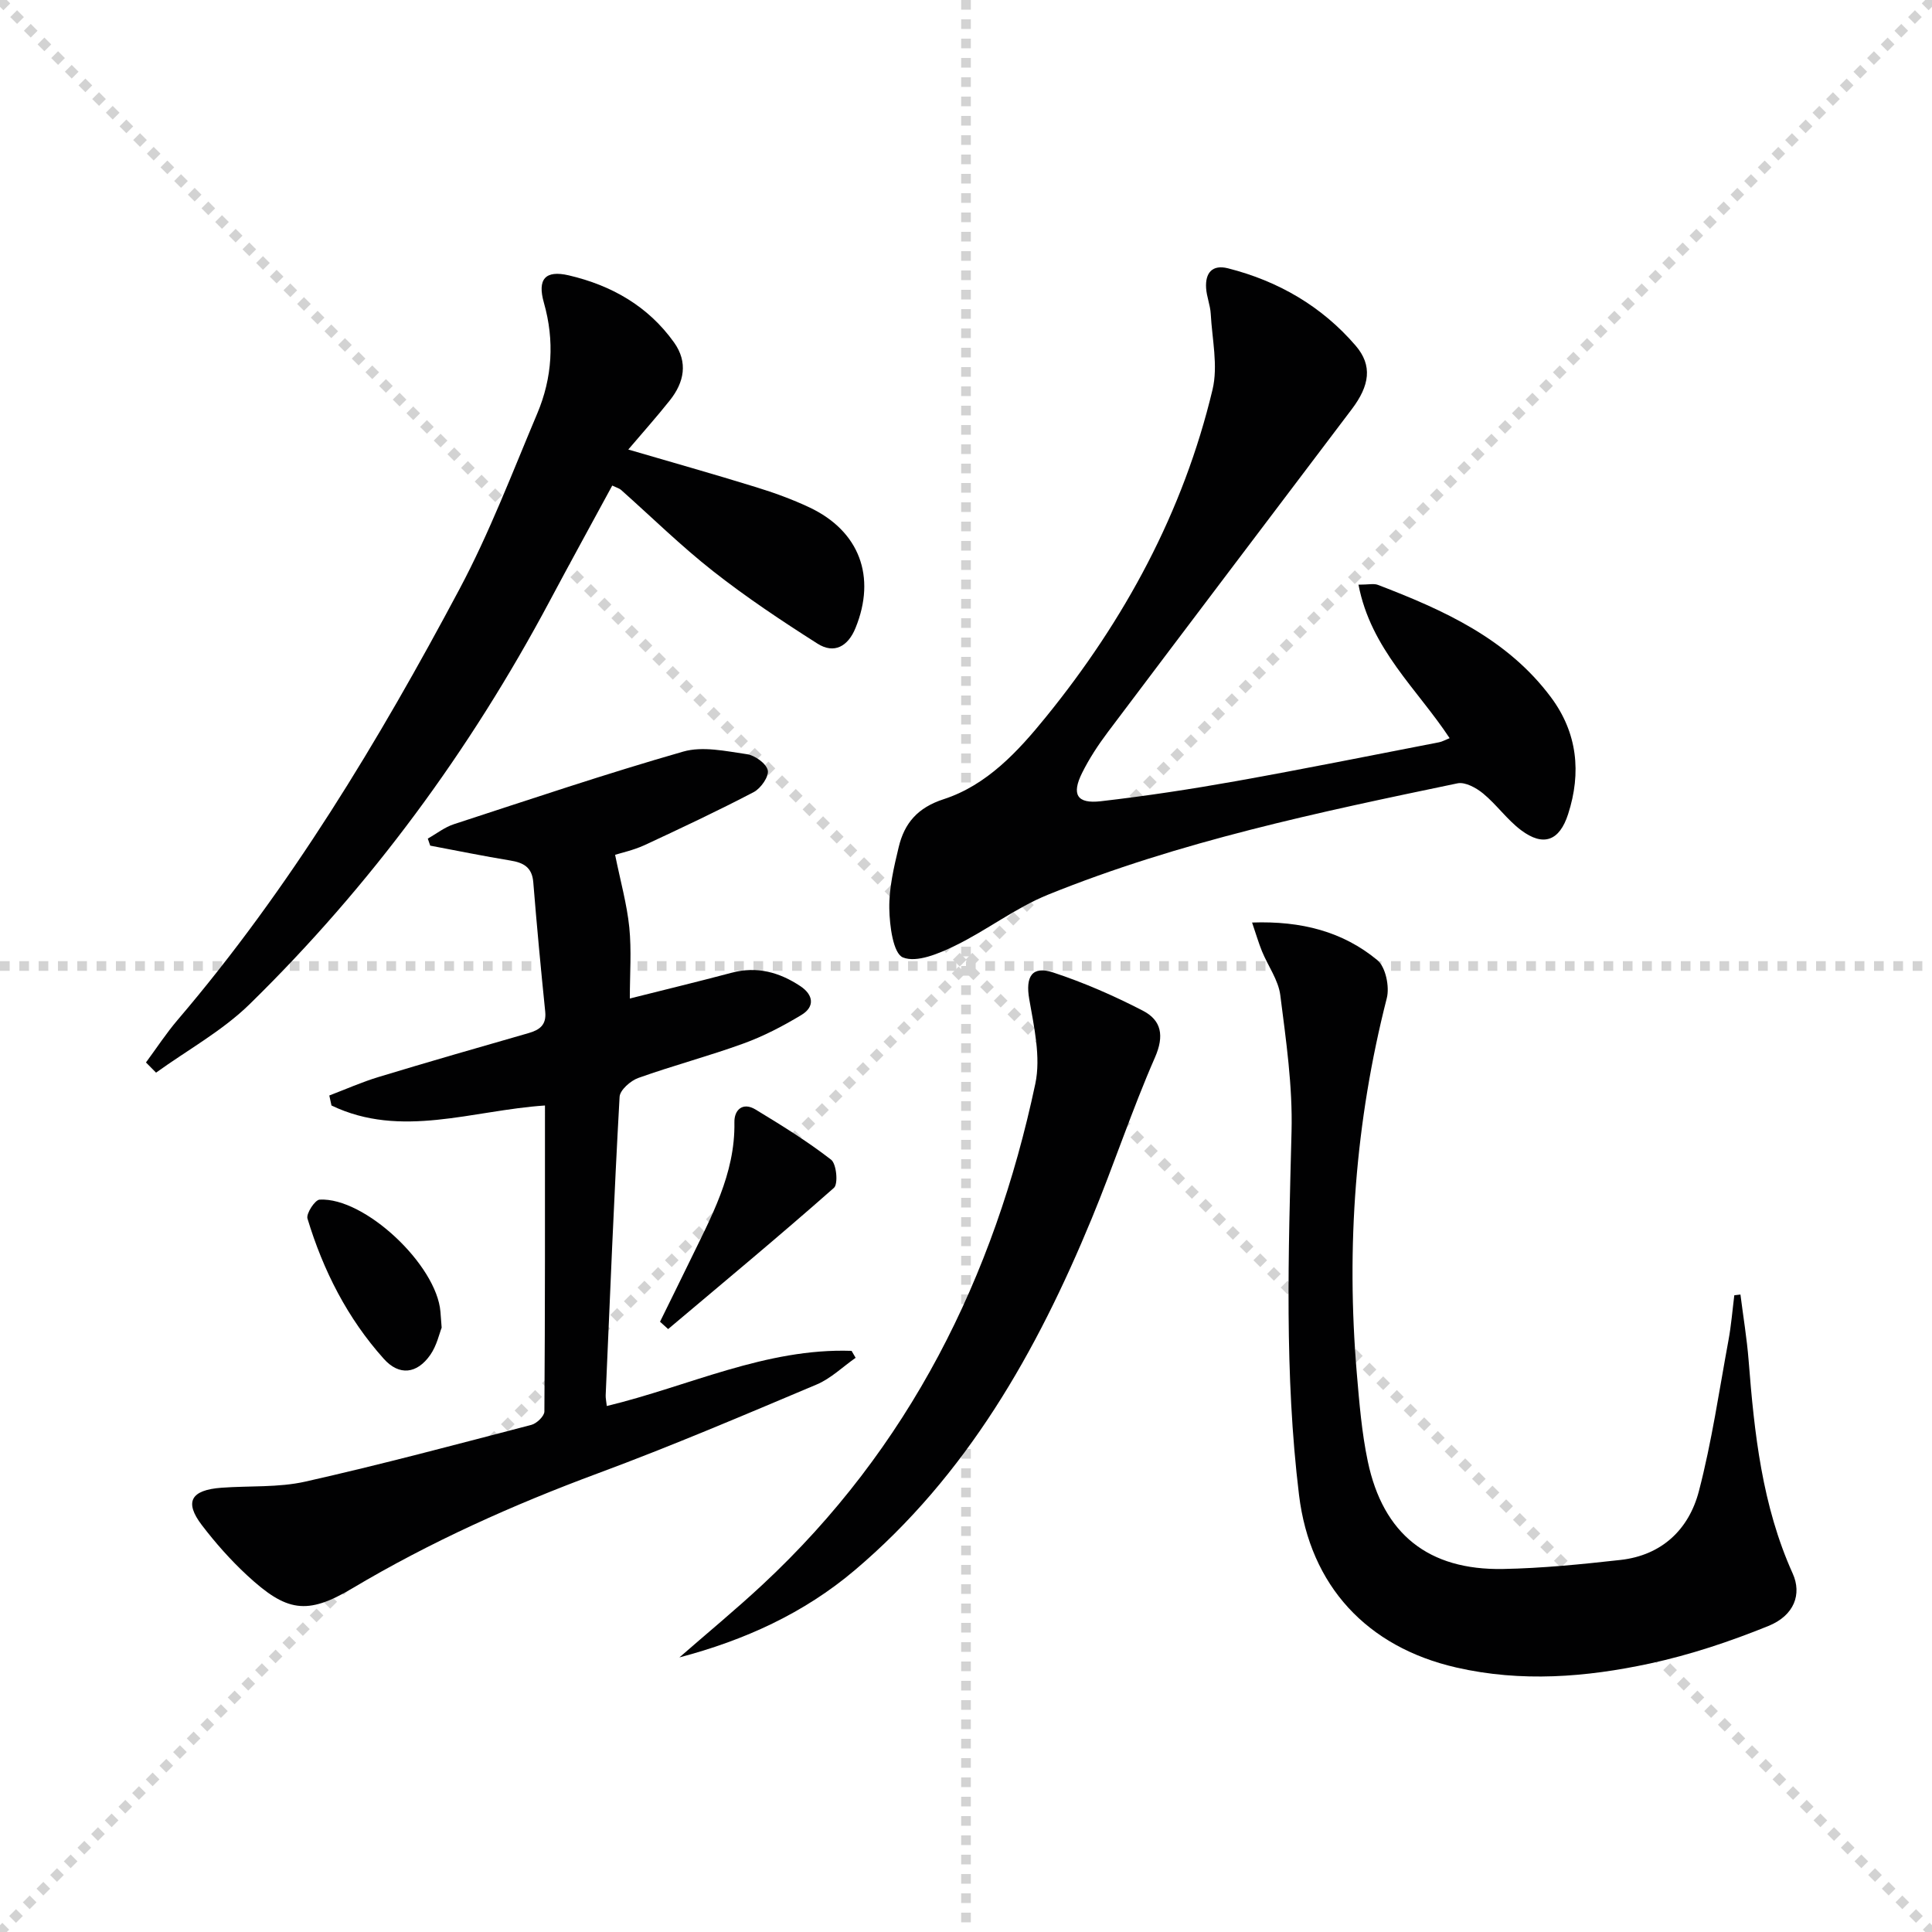
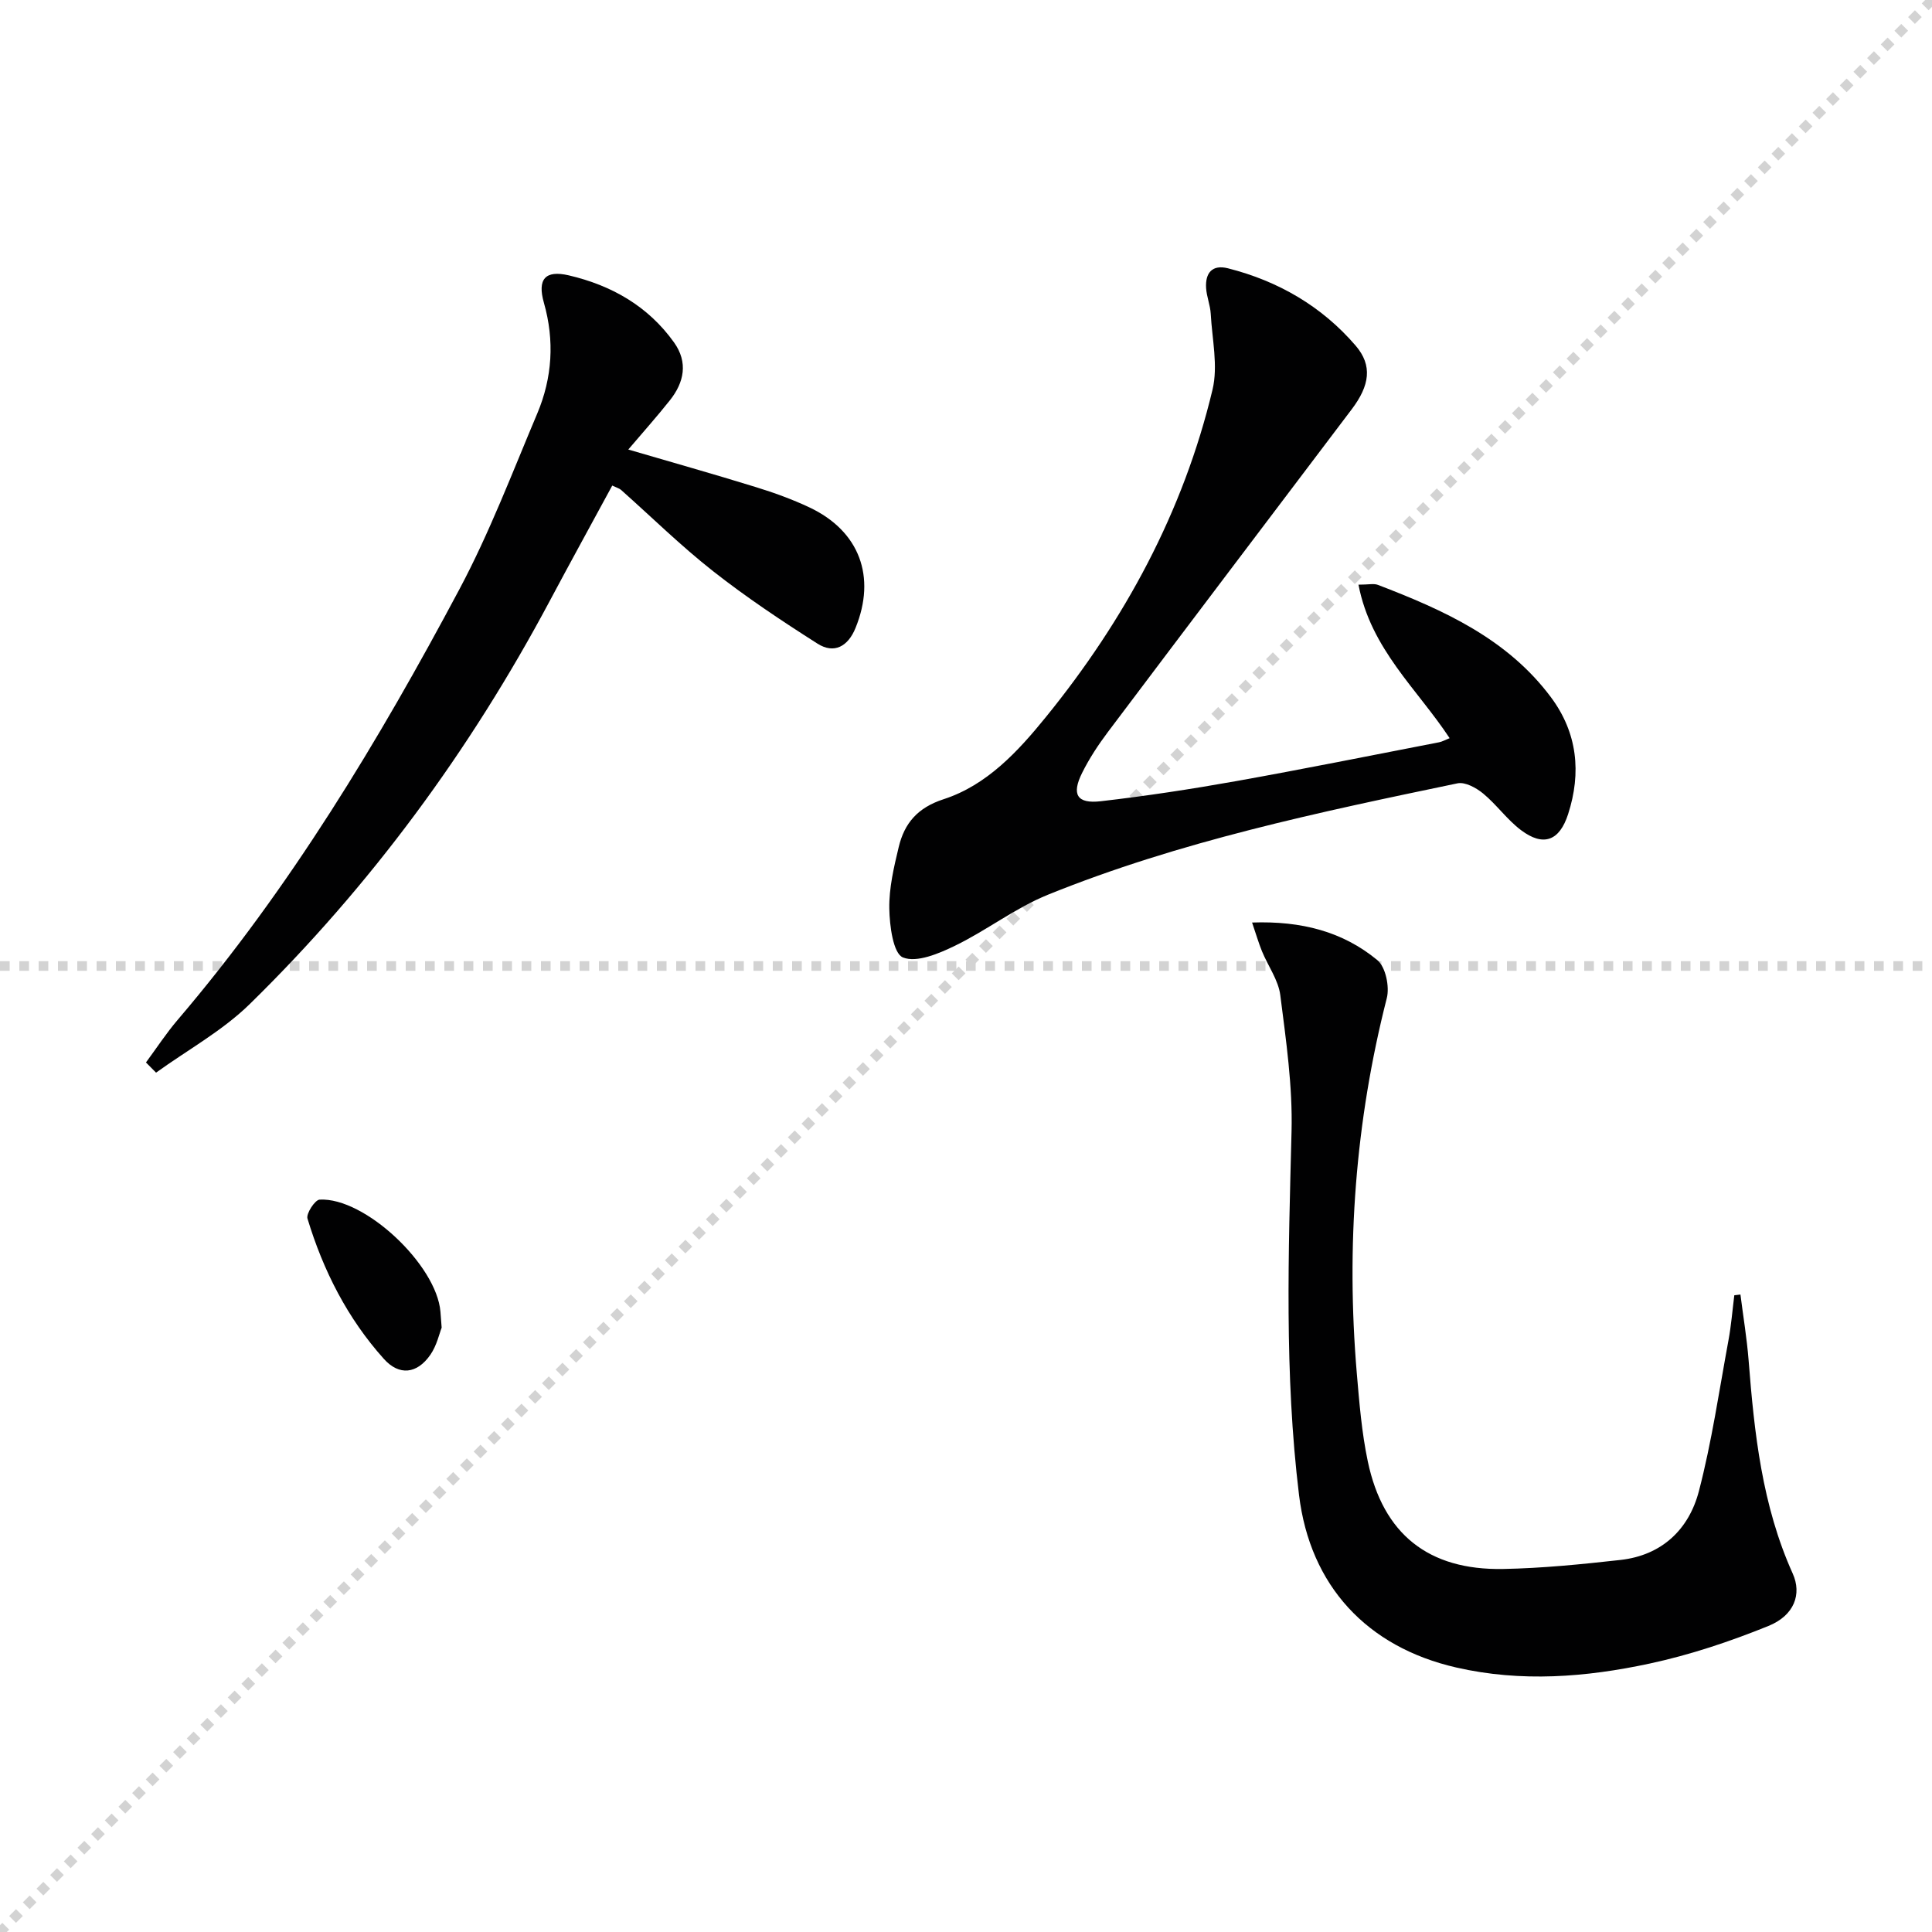
<svg xmlns="http://www.w3.org/2000/svg" enable-background="new 0 0 400 400" viewBox="0 0 400 400">
  <g stroke="lightgray" stroke-dasharray="1,1" stroke-width="1" transform="scale(2, 2)">
-     <line x1="0" y1="0" x2="200" y2="200" />
    <line x1="200" y1="0" x2="0" y2="200" />
-     <line x1="100" y1="0" x2="100" y2="200" />
    <line x1="0" y1="100" x2="200" y2="100" />
  </g>
  <g fill="#010102">
-     <path d="m127.35 176.98c1.12 5.51 2.45 10.23 2.94 15.03.48 4.76.11 9.61.11 14.72 7.06-1.78 14.1-3.48 21.11-5.34 5.24-1.39 9.89-.08 14.21 2.79 2.67 1.78 3.05 4.24.2 5.96-3.81 2.3-7.83 4.4-12 5.91-7.17 2.61-14.58 4.56-21.77 7.13-1.6.57-3.79 2.5-3.87 3.9-1.15 20.58-1.98 41.18-2.88 61.77-.03.63.13 1.26.23 2.25 16.97-4.09 32.93-12.03 50.68-11.42.28.48.56.96.84 1.44-2.68 1.87-5.13 4.29-8.08 5.53-14.99 6.32-29.97 12.71-45.21 18.36-17.66 6.55-34.71 14.19-50.92 23.84-9.43 5.62-13.64 4.85-21.82-2.73-3.4-3.15-6.52-6.68-9.33-10.36-3.67-4.81-2.29-7.27 4.06-7.74 5.8-.43 11.77-.01 17.37-1.27 15.69-3.53 31.24-7.69 46.81-11.75 1.1-.29 2.67-1.81 2.68-2.76.15-20.96.12-41.93.12-63.36-15.04 1-29.82 6.91-44.2 0-.15-.69-.3-1.38-.45-2.07 3.39-1.29 6.73-2.78 10.2-3.83 10.31-3.13 20.67-6.11 31.03-9.08 2.34-.67 3.75-1.7 3.47-4.46-.91-8.92-1.75-17.85-2.47-26.78-.25-3.11-2.03-4.06-4.76-4.5-5.55-.91-11.05-2.04-16.58-3.08-.17-.49-.34-.97-.5-1.46 1.8-1.01 3.49-2.36 5.41-2.98 15.78-5.15 31.52-10.46 47.47-15.03 4.04-1.16 8.84-.09 13.2.54 1.65.24 4.01 1.93 4.31 3.34.28 1.27-1.45 3.74-2.9 4.5-7.46 3.9-15.09 7.49-22.73 11.04-2.27 1.02-4.74 1.55-5.98 1.95z" />
    <path d="m281.26 121.05c2.09 0 3.17-.28 4.01.04 13.61 5.21 26.82 11.15 35.86 23.3 5.45 7.33 6.31 15.57 3.53 24.17-1.79 5.55-5.12 6.79-9.74 3.32-2.89-2.17-5.05-5.28-7.85-7.59-1.43-1.18-3.73-2.44-5.31-2.11-28.74 5.99-57.51 12.01-84.84 23.08-6.7 2.72-12.61 7.34-19.15 10.52-3.36 1.64-7.97 3.6-10.82 2.45-2.03-.82-2.77-6.56-2.83-10.13-.07-4.24.95-8.56 1.95-12.73 1.18-4.93 3.9-8.15 9.29-9.9 8.98-2.91 15.42-9.92 21.16-16.99 16.32-20.09 28.48-42.5 34.52-67.81 1.18-4.93-.09-10.45-.37-15.7-.1-1.79-.85-3.55-.96-5.34-.19-3.1 1.24-4.91 4.53-4.08 10.42 2.64 19.43 7.87 26.43 16.01 3.55 4.13 2.89 8.28-.79 13.15-16.85 22.28-33.72 44.55-50.52 66.87-1.99 2.65-3.84 5.46-5.31 8.42-2.24 4.48-1.09 6.45 3.83 5.89 9.39-1.08 18.75-2.51 28.06-4.17 14.04-2.51 28.01-5.33 42.01-8.04.63-.12 1.22-.47 2.18-.85-6.69-10.16-16.32-18.45-18.87-31.78z" />
    <path d="m259.23 191c10.24-.36 18.8 1.89 25.93 7.78 1.72 1.42 2.57 5.5 1.96 7.88-6.52 25.55-8.43 51.43-6.21 77.65.52 6.11 1.02 12.29 2.28 18.27 3.17 15.04 12.56 22.54 27.99 22.26 8.12-.15 16.24-.97 24.32-1.87 8.58-.96 14.17-6.32 16.24-14.25 2.67-10.24 4.19-20.79 6.12-31.22.57-3.08.82-6.22 1.21-9.33.42-.05.85-.1 1.27-.15.57 4.53 1.33 9.05 1.69 13.6 1.18 15.11 2.79 30.1 9.13 44.16 1.92 4.25.35 8.68-5.03 10.86-7.95 3.22-16.2 5.98-24.57 7.78-13.21 2.84-26.59 3.9-40.05.82-18.52-4.24-30.27-16.92-32.56-35.71-3.05-25.04-2.19-50.15-1.55-75.28.24-9.39-1.14-18.86-2.33-28.22-.4-3.13-2.54-6.03-3.79-9.08-.7-1.72-1.22-3.52-2.05-5.95z" />
    <path d="m30.22 219.97c2.19-2.96 4.21-6.07 6.6-8.86 23.23-27.23 41.56-57.69 58.3-89.12 6.22-11.67 10.95-24.15 16.11-36.37 3.12-7.4 3.61-15.08 1.38-22.93-1.39-4.88.25-6.82 5.15-5.68 8.82 2.06 16.43 6.36 21.8 13.9 2.92 4.1 2.1 8.23-.86 11.96-2.67 3.36-5.53 6.57-8.62 10.2 9.05 2.65 17.75 5.1 26.38 7.77 3.79 1.17 7.57 2.53 11.16 4.23 10.33 4.89 13.84 14.34 9.5 24.96-1.54 3.78-4.4 5.44-7.88 3.22-7.39-4.7-14.72-9.58-21.6-14.99-6.66-5.23-12.73-11.21-19.07-16.84-.34-.3-.85-.43-1.81-.89-4.35 8.03-8.73 15.98-13 24-16.48 30.9-37.02 58.83-62.03 83.33-5.67 5.56-12.91 9.52-19.42 14.22-.71-.71-1.4-1.41-2.09-2.11z" />
-     <path d="m140.66 343.15c5.74-5.01 11.62-9.86 17.19-15.04 30.37-28.27 47.99-63.62 56.5-103.72 1.17-5.53-.26-11.77-1.26-17.55-.79-4.57.51-6.96 4.95-5.5 6.38 2.1 12.62 4.83 18.59 7.92 3.82 1.98 4.47 5.16 2.49 9.68-4.78 10.91-8.52 22.28-13.07 33.3-11.39 27.6-25.87 53.21-49.08 72.85-10.51 8.91-22.83 14.51-36.31 18.06z" />
-     <path d="m136.65 273.65c2.01-4.1 4.05-8.19 6.04-12.3 4.46-9.23 9.55-18.22 9.36-29-.05-2.58 1.74-4.23 4.37-2.64 5.36 3.25 10.71 6.56 15.65 10.39 1.12.87 1.5 5.02.59 5.83-11.27 9.95-22.84 19.55-34.33 29.24-.56-.51-1.12-1.01-1.68-1.52z" />
+     <path d="m140.66 343.15z" />
    <path d="m91.44 274.88c-.47 1.18-1 3.69-2.35 5.63-2.75 3.95-6.44 4.38-9.62.83-7.53-8.39-12.56-18.3-15.81-29.05-.31-1.02 1.55-3.87 2.51-3.92 9.34-.52 24.23 13.52 25.02 23.22.05.66.1 1.33.25 3.29z" />
  </g>
</svg>